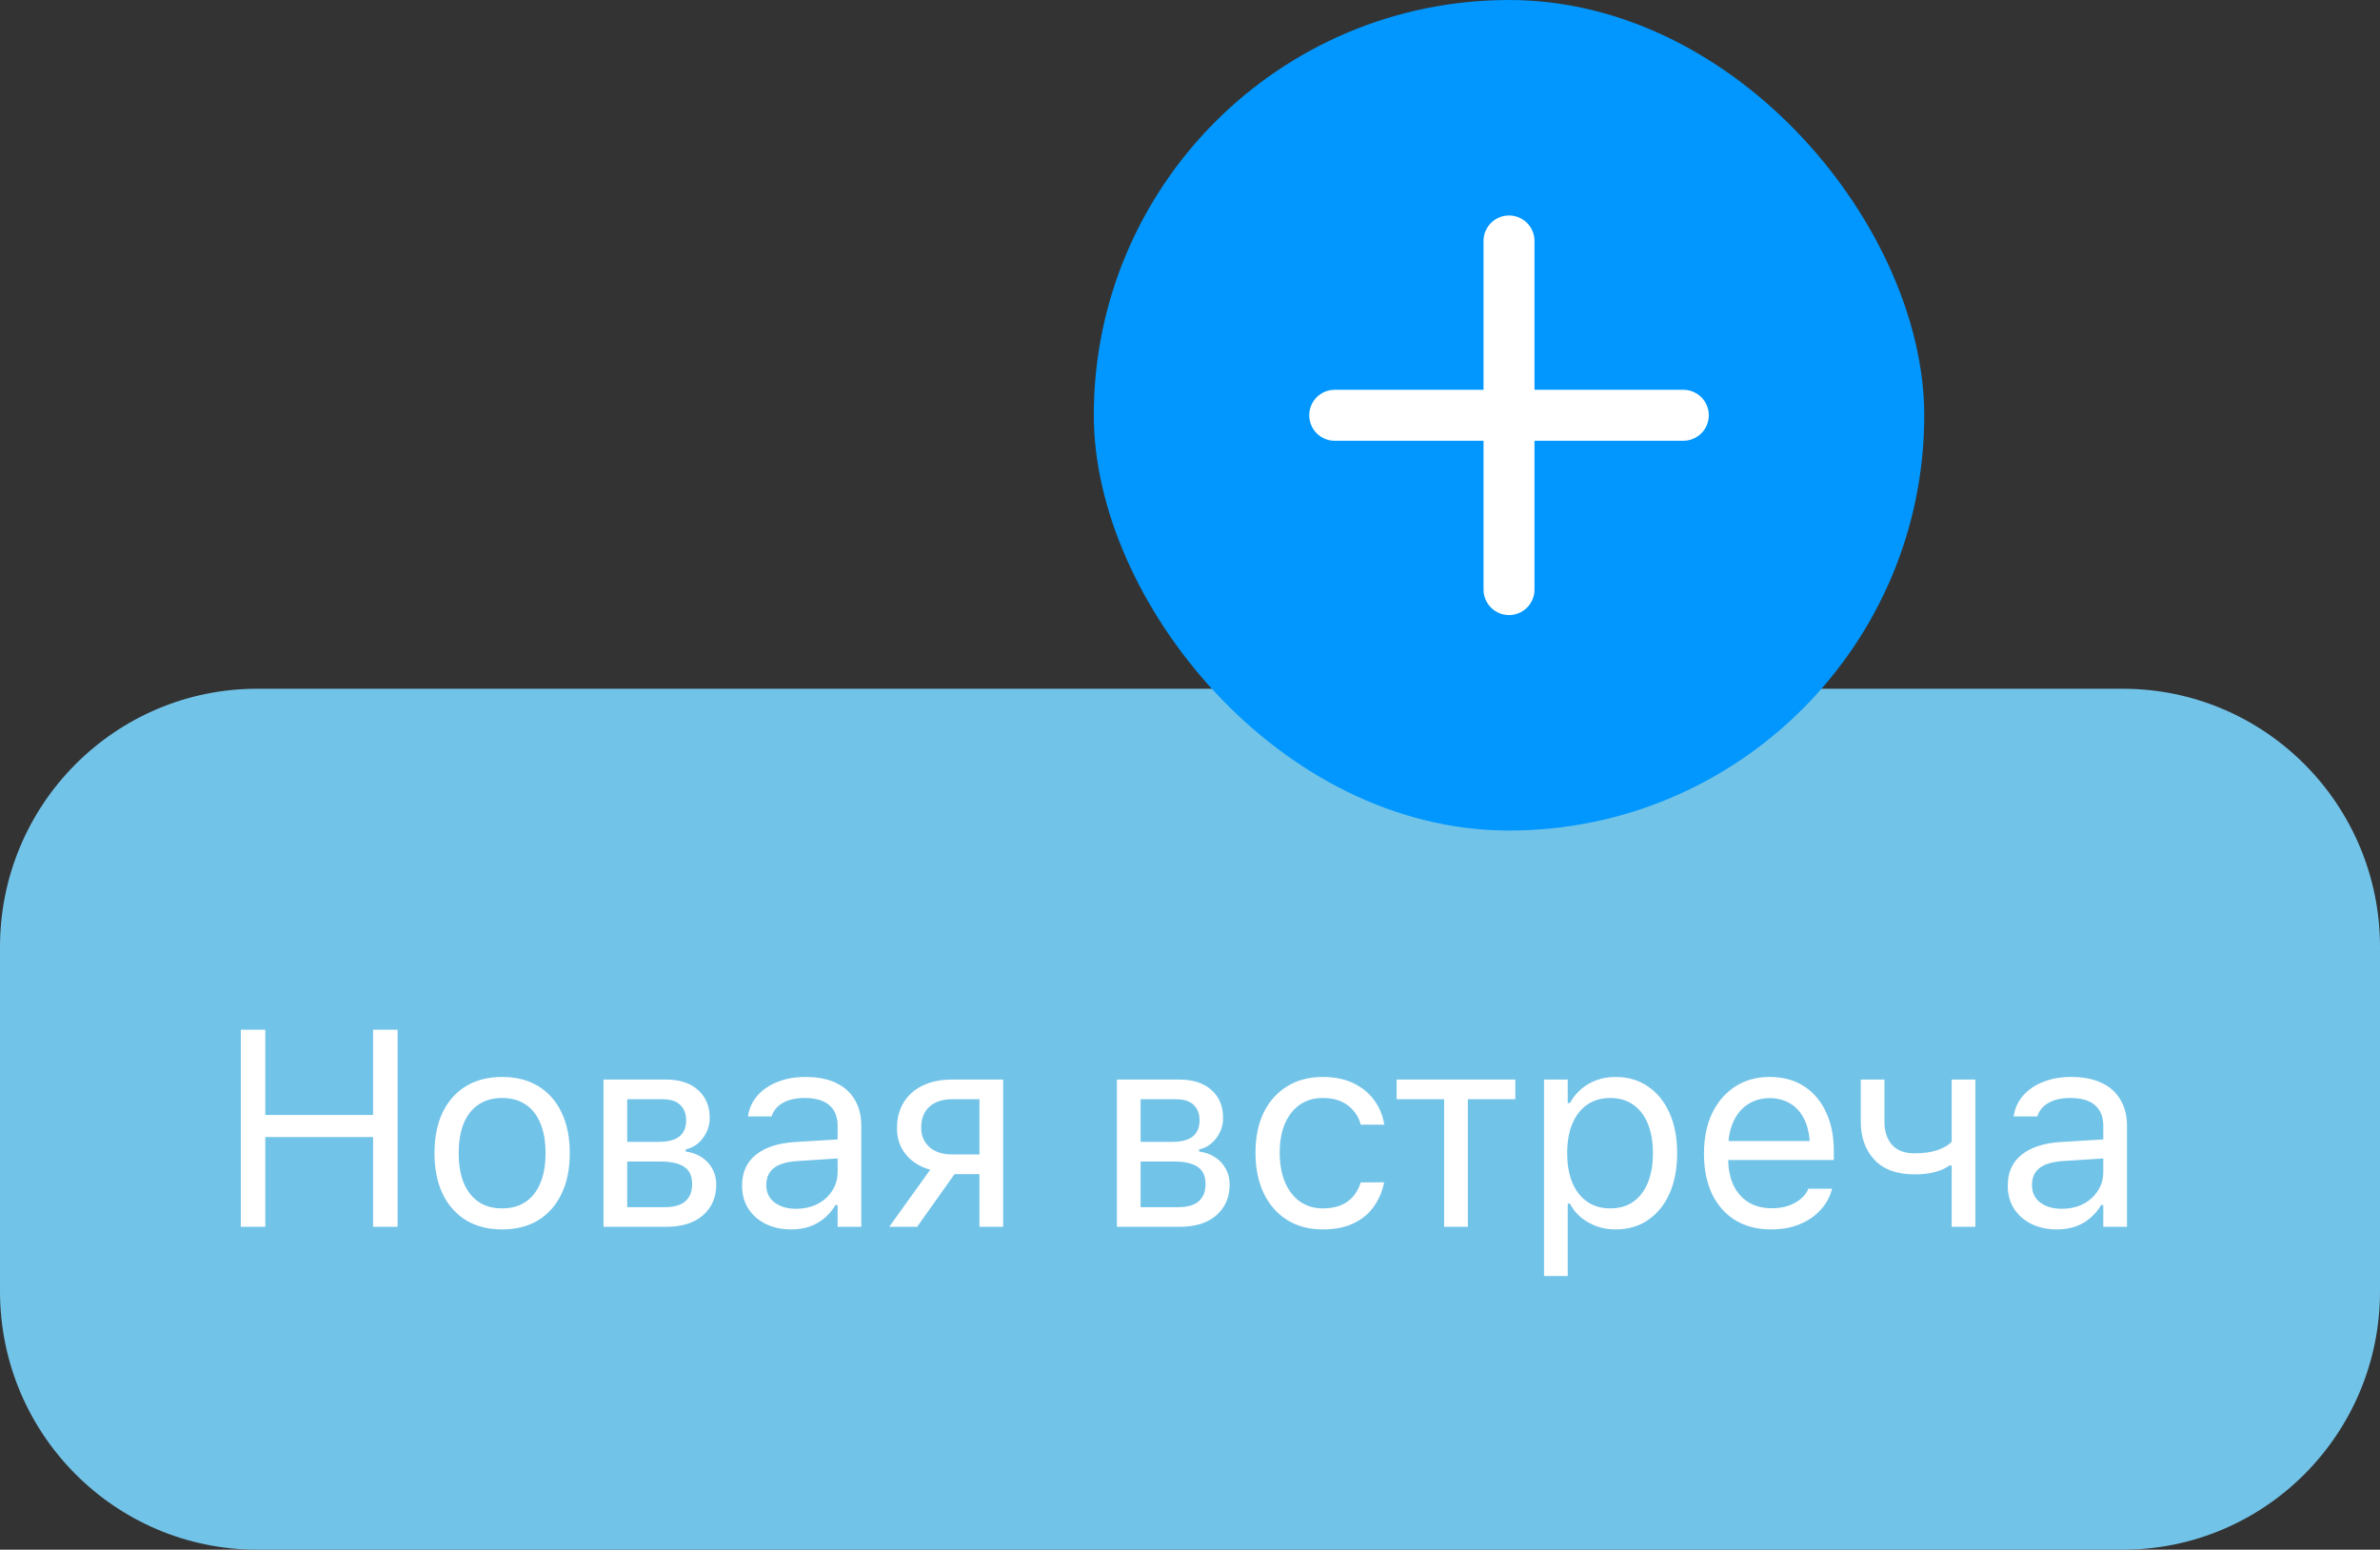
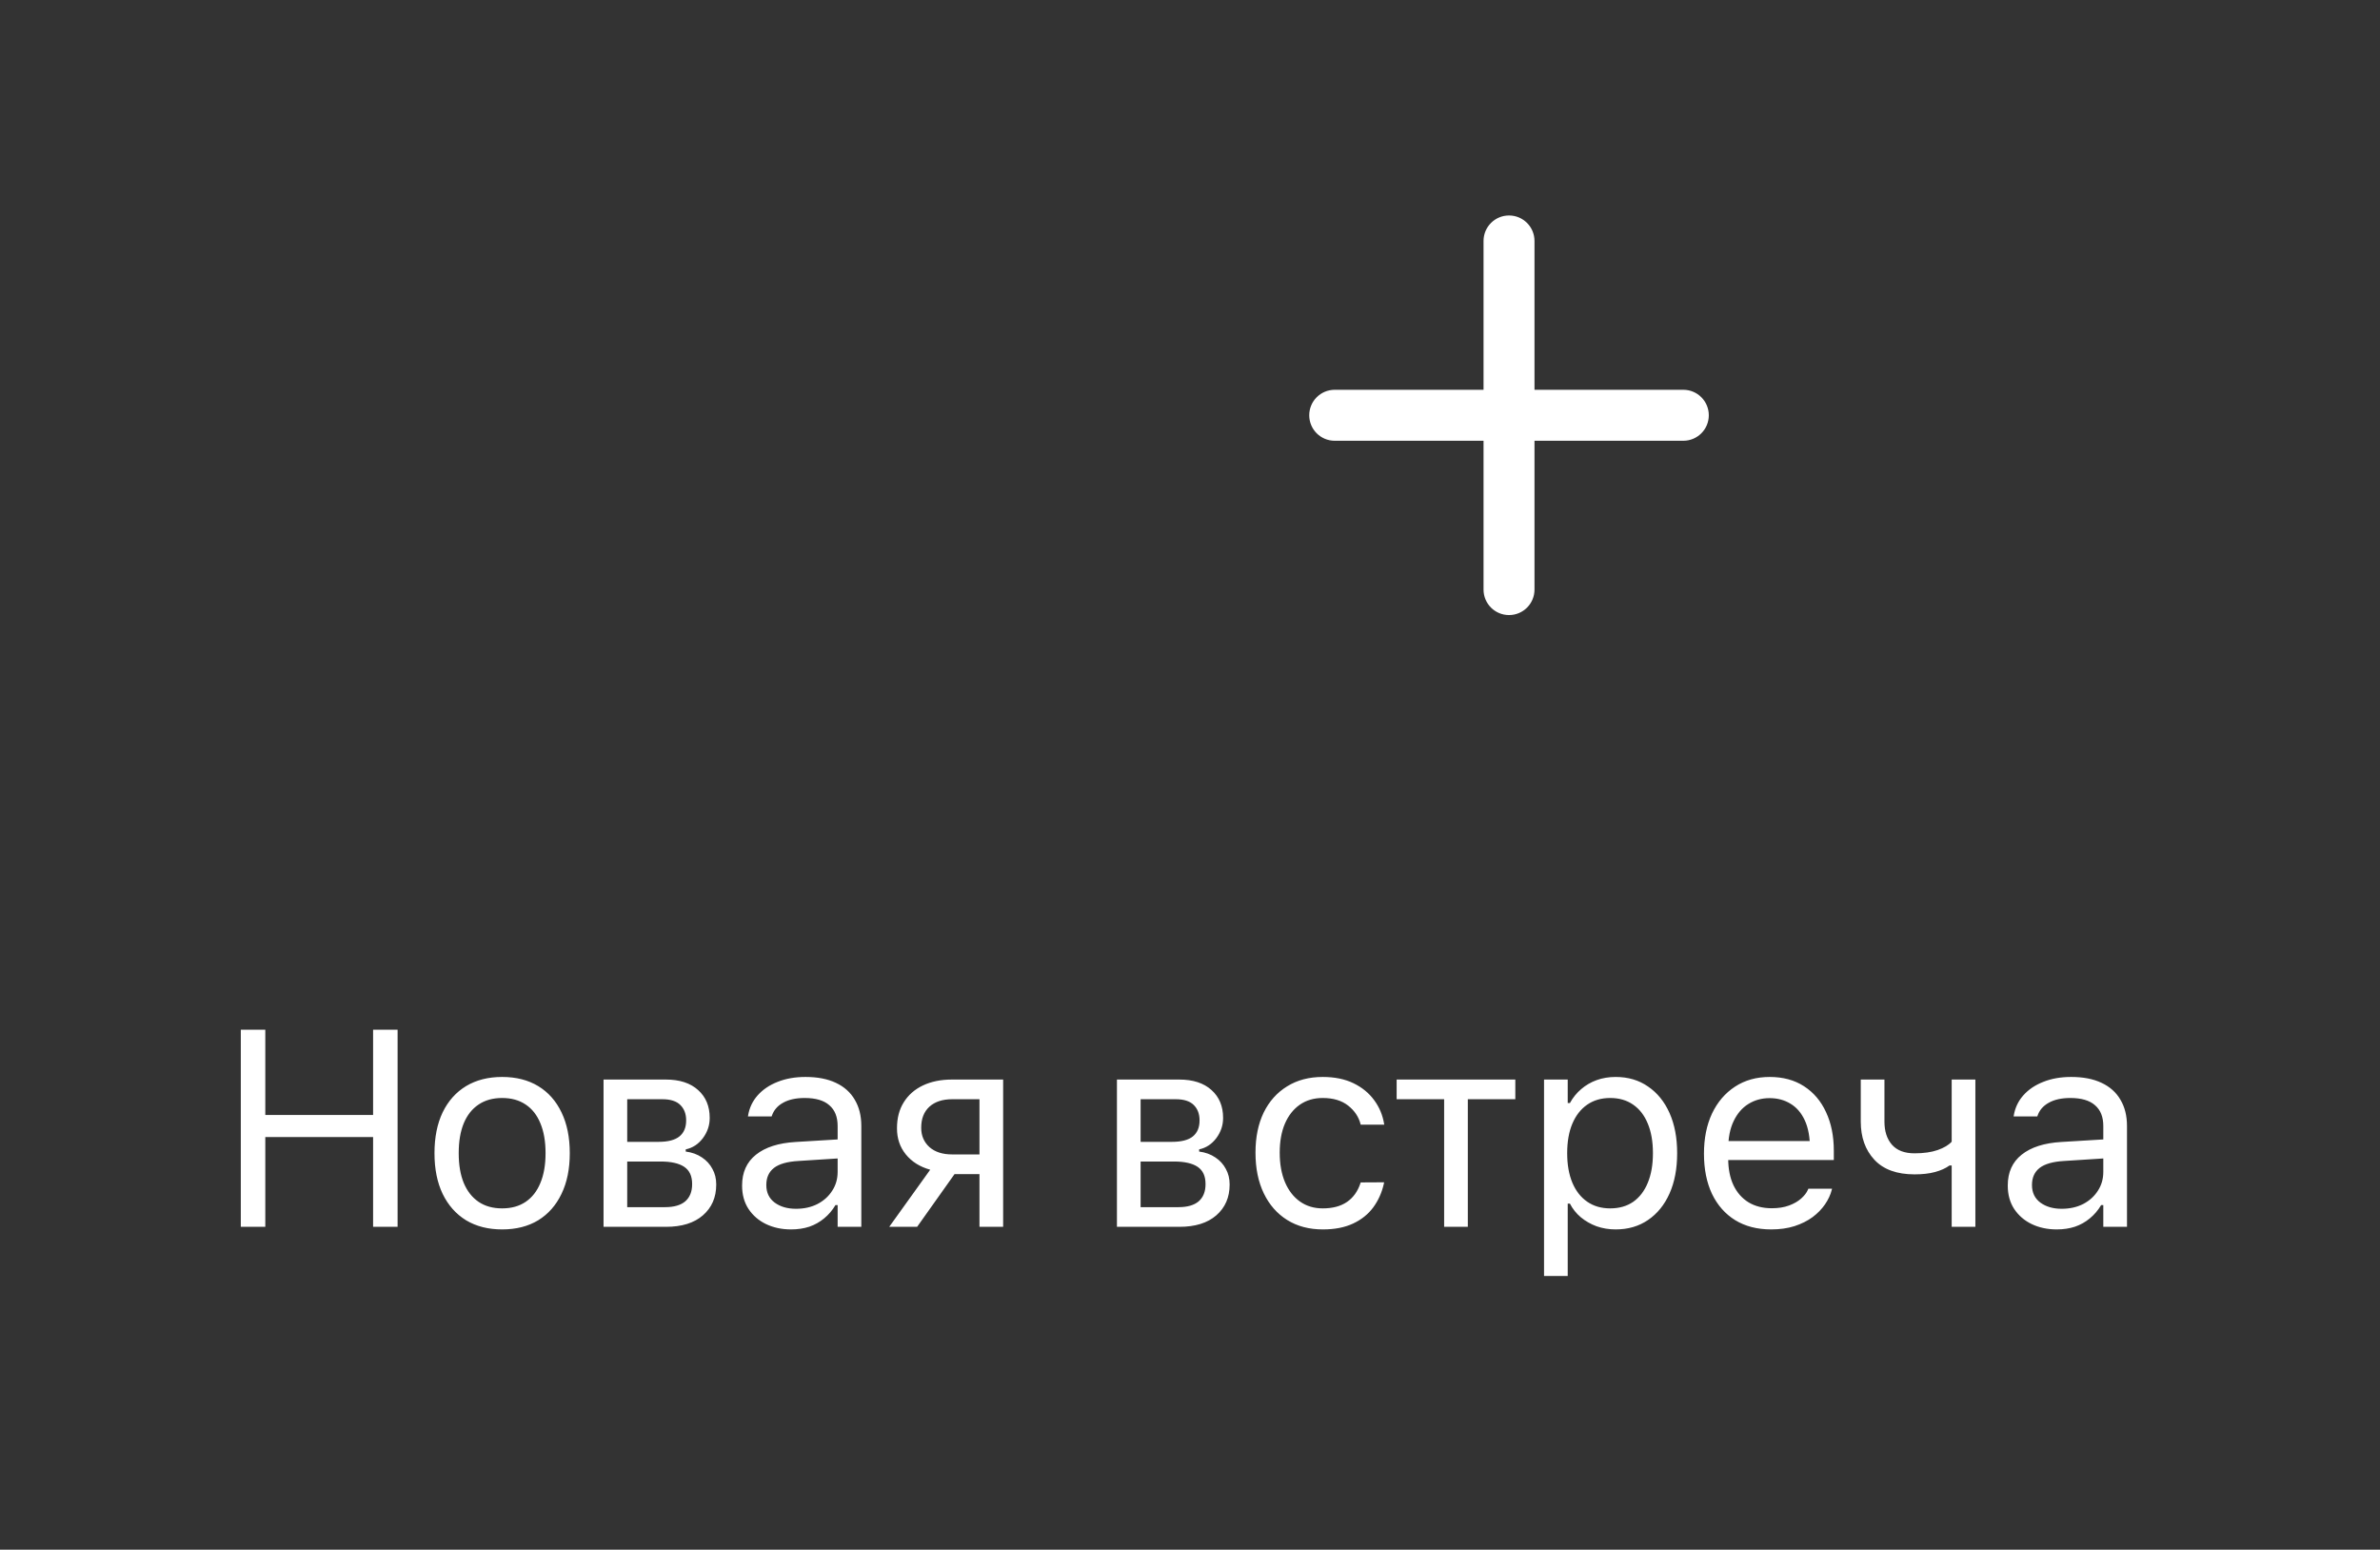
<svg xmlns="http://www.w3.org/2000/svg" width="235" height="153" viewBox="0 0 235 153" fill="none">
  <rect x="0" y="0" width="235" height="153" fill="#333333" stroke="none" />
  <g clip-path="url(#clip0_1965_3980)">
-     <path d="M209.595 68H25.405C11.374 68 0 79.417 0 93.5V127.5C0 141.583 11.374 153 25.405 153H209.595C223.626 153 235 141.583 235 127.5V93.5C235 79.417 223.626 68 209.595 68Z" fill="#72C3E8" />
    <path d="M23.777 121.125V101.661H26.196V110.078H36.84V101.661H39.259V121.125H36.84V112.263H26.196V121.125H23.777ZM49.58 121.381C48.209 121.381 47.022 121.08 46.019 120.478C45.025 119.866 44.254 118.998 43.708 117.874C43.17 116.75 42.901 115.415 42.901 113.868V113.841C42.901 112.285 43.17 110.945 43.708 109.821C44.254 108.697 45.025 107.834 46.019 107.232C47.022 106.629 48.209 106.328 49.58 106.328C50.96 106.328 52.147 106.629 53.142 107.232C54.136 107.834 54.902 108.697 55.44 109.821C55.986 110.945 56.259 112.285 56.259 113.841V113.868C56.259 115.415 55.986 116.75 55.44 117.874C54.902 118.998 54.136 119.866 53.142 120.478C52.147 121.08 50.96 121.381 49.58 121.381ZM49.58 119.304C50.494 119.304 51.269 119.088 51.905 118.657C52.541 118.225 53.025 117.605 53.357 116.795C53.697 115.986 53.867 115.01 53.867 113.868V113.841C53.867 112.69 53.697 111.71 53.357 110.901C53.025 110.091 52.541 109.475 51.905 109.052C51.269 108.621 50.494 108.405 49.58 108.405C48.667 108.405 47.892 108.621 47.255 109.052C46.619 109.475 46.131 110.091 45.791 110.901C45.459 111.71 45.293 112.69 45.293 113.841V113.868C45.293 115.01 45.459 115.986 45.791 116.795C46.131 117.605 46.619 118.225 47.255 118.657C47.892 119.088 48.667 119.304 49.58 119.304ZM59.593 121.125V106.584H65.734C67.105 106.584 68.171 106.93 68.933 107.623C69.694 108.306 70.075 109.219 70.075 110.361V110.388C70.075 111.107 69.851 111.768 69.403 112.371C68.955 112.964 68.391 113.333 67.71 113.477V113.693C68.328 113.774 68.861 113.967 69.309 114.273C69.757 114.569 70.102 114.947 70.344 115.406C70.595 115.855 70.72 116.364 70.72 116.93V116.957C70.72 118.216 70.281 119.228 69.403 119.992C68.534 120.747 67.32 121.125 65.761 121.125H59.593ZM61.931 119.183H65.667C66.554 119.183 67.221 118.989 67.669 118.603C68.117 118.207 68.341 117.645 68.341 116.916V116.889C68.341 116.116 68.082 115.554 67.562 115.203C67.042 114.853 66.263 114.677 65.224 114.677H61.931V119.183ZM61.931 112.735H65.022C65.963 112.735 66.653 112.555 67.091 112.196C67.531 111.836 67.75 111.314 67.75 110.631V110.604C67.75 109.983 67.562 109.484 67.186 109.106C66.809 108.72 66.213 108.527 65.398 108.527H61.931V112.735ZM78.112 121.381C77.198 121.381 76.374 121.206 75.639 120.855C74.913 120.505 74.336 120.005 73.906 119.358C73.484 118.711 73.274 117.946 73.274 117.065V117.038C73.274 115.743 73.731 114.731 74.645 114.003C75.567 113.265 76.871 112.847 78.555 112.748L83.877 112.425V114.3L78.838 114.623C77.736 114.686 76.929 114.916 76.419 115.311C75.917 115.707 75.666 116.264 75.666 116.984V117.011C75.666 117.748 75.944 118.324 76.499 118.738C77.055 119.142 77.753 119.344 78.596 119.344C79.393 119.344 80.101 119.187 80.719 118.872C81.337 118.549 81.821 118.113 82.17 117.564C82.529 117.015 82.708 116.395 82.708 115.702V111.17C82.708 110.271 82.435 109.588 81.888 109.12C81.351 108.643 80.54 108.405 79.456 108.405C78.587 108.405 77.874 108.562 77.319 108.877C76.763 109.183 76.392 109.619 76.204 110.186L76.19 110.226H73.852L73.865 110.145C73.991 109.381 74.304 108.715 74.806 108.149C75.317 107.573 75.975 107.128 76.781 106.813C77.588 106.49 78.506 106.328 79.536 106.328C80.719 106.328 81.718 106.521 82.533 106.908C83.358 107.294 83.98 107.852 84.401 108.58C84.831 109.3 85.046 110.163 85.046 111.17V121.125H82.708V118.98H82.493C82.188 119.493 81.816 119.929 81.377 120.289C80.947 120.648 80.459 120.923 79.913 121.112C79.366 121.291 78.766 121.381 78.112 121.381ZM96.712 121.125V115.918H94.252L90.557 121.125H87.802L91.847 115.487C90.825 115.199 90.024 114.695 89.441 113.976C88.859 113.257 88.568 112.402 88.568 111.413V111.386C88.568 110.388 88.792 109.534 89.24 108.823C89.688 108.104 90.319 107.551 91.135 107.164C91.95 106.777 92.908 106.584 94.01 106.584H99.05V121.125H96.712ZM94.01 113.976H96.712V108.527H94.01C93.061 108.527 92.313 108.774 91.766 109.268C91.228 109.763 90.96 110.451 90.96 111.332V111.359C90.96 112.124 91.228 112.753 91.766 113.248C92.313 113.733 93.061 113.976 94.01 113.976ZM110.286 121.125V106.584H116.427C117.798 106.584 118.864 106.93 119.626 107.623C120.387 108.306 120.768 109.219 120.768 110.361V110.388C120.768 111.107 120.544 111.768 120.096 112.371C119.648 112.964 119.084 113.333 118.403 113.477V113.693C119.021 113.774 119.554 113.967 120.002 114.273C120.45 114.569 120.795 114.947 121.037 115.406C121.288 115.855 121.413 116.364 121.413 116.93V116.957C121.413 118.216 120.974 119.228 120.096 119.992C119.227 120.747 118.013 121.125 116.454 121.125H110.286ZM112.624 119.183H116.36C117.247 119.183 117.915 118.989 118.363 118.603C118.81 118.207 119.034 117.645 119.034 116.916V116.889C119.034 116.116 118.774 115.554 118.255 115.203C117.735 114.853 116.956 114.677 115.917 114.677H112.624V119.183ZM112.624 112.735H115.715C116.656 112.735 117.346 112.555 117.785 112.196C118.224 111.836 118.443 111.314 118.443 110.631V110.604C118.443 109.983 118.255 109.484 117.879 109.106C117.502 108.72 116.907 108.527 116.091 108.527H112.624V112.735ZM130.619 121.381C129.266 121.381 128.093 121.071 127.098 120.451C126.104 119.83 125.333 118.953 124.787 117.82C124.24 116.687 123.967 115.352 123.967 113.814V113.787C123.967 112.276 124.236 110.963 124.773 109.848C125.32 108.733 126.09 107.87 127.085 107.259C128.079 106.638 129.253 106.328 130.606 106.328C131.779 106.328 132.792 106.535 133.643 106.948C134.494 107.362 135.175 107.919 135.686 108.621C136.196 109.313 136.523 110.091 136.666 110.955L136.68 111.036H134.355L134.342 110.995C134.163 110.276 133.755 109.664 133.119 109.16C132.483 108.657 131.645 108.405 130.606 108.405C129.737 108.405 128.984 108.625 128.348 109.066C127.712 109.507 127.219 110.132 126.87 110.941C126.529 111.741 126.359 112.69 126.359 113.787V113.814C126.359 114.929 126.534 115.9 126.883 116.728C127.233 117.546 127.725 118.18 128.361 118.63C128.997 119.079 129.746 119.304 130.606 119.304C131.582 119.304 132.38 119.093 132.998 118.67C133.616 118.247 134.059 117.632 134.328 116.822L134.355 116.741L136.666 116.728L136.64 116.876C136.442 117.748 136.093 118.526 135.591 119.21C135.09 119.884 134.427 120.415 133.603 120.801C132.778 121.188 131.784 121.381 130.619 121.381ZM149.622 106.584V108.527H144.932V121.125H142.594V108.527H137.904V106.584H149.622ZM152.458 125.981V106.584H154.796V108.904H155.011C155.307 108.365 155.679 107.906 156.127 107.528C156.575 107.142 157.085 106.845 157.659 106.638C158.232 106.431 158.855 106.328 159.527 106.328C160.754 106.328 161.82 106.642 162.725 107.272C163.639 107.892 164.347 108.765 164.849 109.889C165.35 111.013 165.601 112.33 165.601 113.841V113.868C165.601 115.388 165.35 116.71 164.849 117.834C164.347 118.958 163.639 119.83 162.725 120.451C161.82 121.071 160.754 121.381 159.527 121.381C158.864 121.381 158.237 121.278 157.645 121.071C157.063 120.855 156.543 120.558 156.087 120.181C155.639 119.803 155.28 119.353 155.011 118.832H154.796V125.981H152.458ZM158.989 119.304C159.876 119.304 160.633 119.088 161.261 118.657C161.888 118.216 162.367 117.591 162.699 116.782C163.039 115.963 163.209 114.992 163.209 113.868V113.841C163.209 112.708 163.039 111.737 162.699 110.928C162.367 110.118 161.888 109.498 161.261 109.066C160.633 108.625 159.876 108.405 158.989 108.405C158.111 108.405 157.354 108.625 156.718 109.066C156.082 109.507 155.594 110.132 155.253 110.941C154.913 111.75 154.743 112.717 154.743 113.841V113.868C154.743 114.983 154.913 115.95 155.253 116.768C155.594 117.578 156.082 118.202 156.718 118.643C157.354 119.084 158.111 119.304 158.989 119.304ZM174.888 121.381C173.508 121.381 172.321 121.075 171.327 120.464C170.341 119.853 169.58 118.989 169.042 117.874C168.513 116.75 168.249 115.428 168.249 113.909V113.895C168.249 112.393 168.513 111.076 169.042 109.943C169.58 108.81 170.337 107.924 171.313 107.286C172.29 106.647 173.432 106.328 174.74 106.328C176.057 106.328 177.186 106.634 178.127 107.245C179.076 107.857 179.802 108.711 180.304 109.808C180.814 110.896 181.07 112.164 181.07 113.612V114.529H169.459V112.654H179.874L178.718 114.367V113.436C178.718 112.294 178.548 111.355 178.207 110.617C177.867 109.88 177.396 109.331 176.796 108.972C176.196 108.603 175.506 108.419 174.727 108.419C173.947 108.419 173.248 108.612 172.63 108.999C172.021 109.376 171.537 109.938 171.179 110.685C170.82 111.431 170.641 112.348 170.641 113.436V114.367C170.641 115.401 170.816 116.287 171.165 117.024C171.515 117.753 172.012 118.315 172.657 118.711C173.302 119.097 174.064 119.29 174.942 119.29C175.596 119.29 176.165 119.201 176.648 119.021C177.132 118.841 177.531 118.612 177.844 118.333C178.158 118.054 178.377 117.771 178.503 117.483L178.557 117.362H180.895L180.868 117.47C180.743 117.964 180.519 118.445 180.196 118.913C179.883 119.371 179.475 119.79 178.973 120.167C178.471 120.536 177.876 120.833 177.186 121.058C176.505 121.273 175.739 121.381 174.888 121.381ZM195.047 121.125H192.708V115.069H192.493C192.108 115.347 191.629 115.563 191.055 115.716C190.491 115.869 189.819 115.945 189.039 115.945C187.292 115.945 185.971 115.464 185.075 114.502C184.179 113.54 183.731 112.285 183.731 110.739V106.584H186.069V110.739C186.069 111.692 186.316 112.452 186.809 113.018C187.31 113.585 188.054 113.868 189.039 113.868C189.944 113.868 190.706 113.76 191.324 113.544C191.942 113.329 192.404 113.054 192.708 112.721V106.584H195.047V121.125ZM203.083 121.381C202.17 121.381 201.345 121.206 200.611 120.855C199.885 120.505 199.307 120.005 198.877 119.358C198.456 118.711 198.246 117.946 198.246 117.065V117.038C198.246 115.743 198.702 114.731 199.616 114.003C200.539 113.265 201.843 112.847 203.527 112.748L208.849 112.425V114.3L203.809 114.623C202.707 114.686 201.901 114.916 201.39 115.311C200.888 115.707 200.637 116.264 200.637 116.984V117.011C200.637 117.748 200.915 118.324 201.471 118.738C202.026 119.142 202.725 119.344 203.567 119.344C204.365 119.344 205.072 119.187 205.691 118.872C206.309 118.549 206.793 118.113 207.142 117.564C207.5 117.015 207.679 116.395 207.679 115.702V111.17C207.679 110.271 207.406 109.588 206.86 109.12C206.322 108.643 205.511 108.405 204.427 108.405C203.558 108.405 202.846 108.562 202.291 108.877C201.735 109.183 201.363 109.619 201.175 110.186L201.162 110.226H198.823L198.837 110.145C198.962 109.381 199.276 108.715 199.778 108.149C200.288 107.573 200.947 107.128 201.753 106.813C202.559 106.49 203.478 106.328 204.508 106.328C205.691 106.328 206.689 106.521 207.505 106.908C208.329 107.294 208.952 107.852 209.373 108.58C209.803 109.3 210.018 110.163 210.018 111.17V121.125H207.679V118.98H207.465C207.16 119.493 206.788 119.929 206.349 120.289C205.919 120.648 205.431 120.923 204.884 121.112C204.338 121.291 203.737 121.381 203.083 121.381Z" fill="white" />
  </g>
-   <rect x="108" width="82" height="82" rx="41" fill="#0197FE" />
  <path d="M166.21 38.484H151.515V23.79C151.515 22.399 150.39 21.274 149 21.274C147.609 21.274 146.484 22.399 146.484 23.79V38.484H131.789C130.398 38.484 129.273 39.609 129.273 41C129.273 42.391 130.398 43.516 131.789 43.516H146.484V58.211C146.484 59.601 147.609 60.726 149 60.726C150.39 60.726 151.515 59.601 151.515 58.211V43.516H166.21C167.601 43.516 168.726 42.391 168.726 41C168.726 39.609 167.601 38.484 166.21 38.484Z" fill="white" />
  <defs>
    <clipPath id="clip0_1965_3980">
      <rect width="235" height="85" fill="white" transform="translate(0 68)" />
    </clipPath>
  </defs>
</svg>